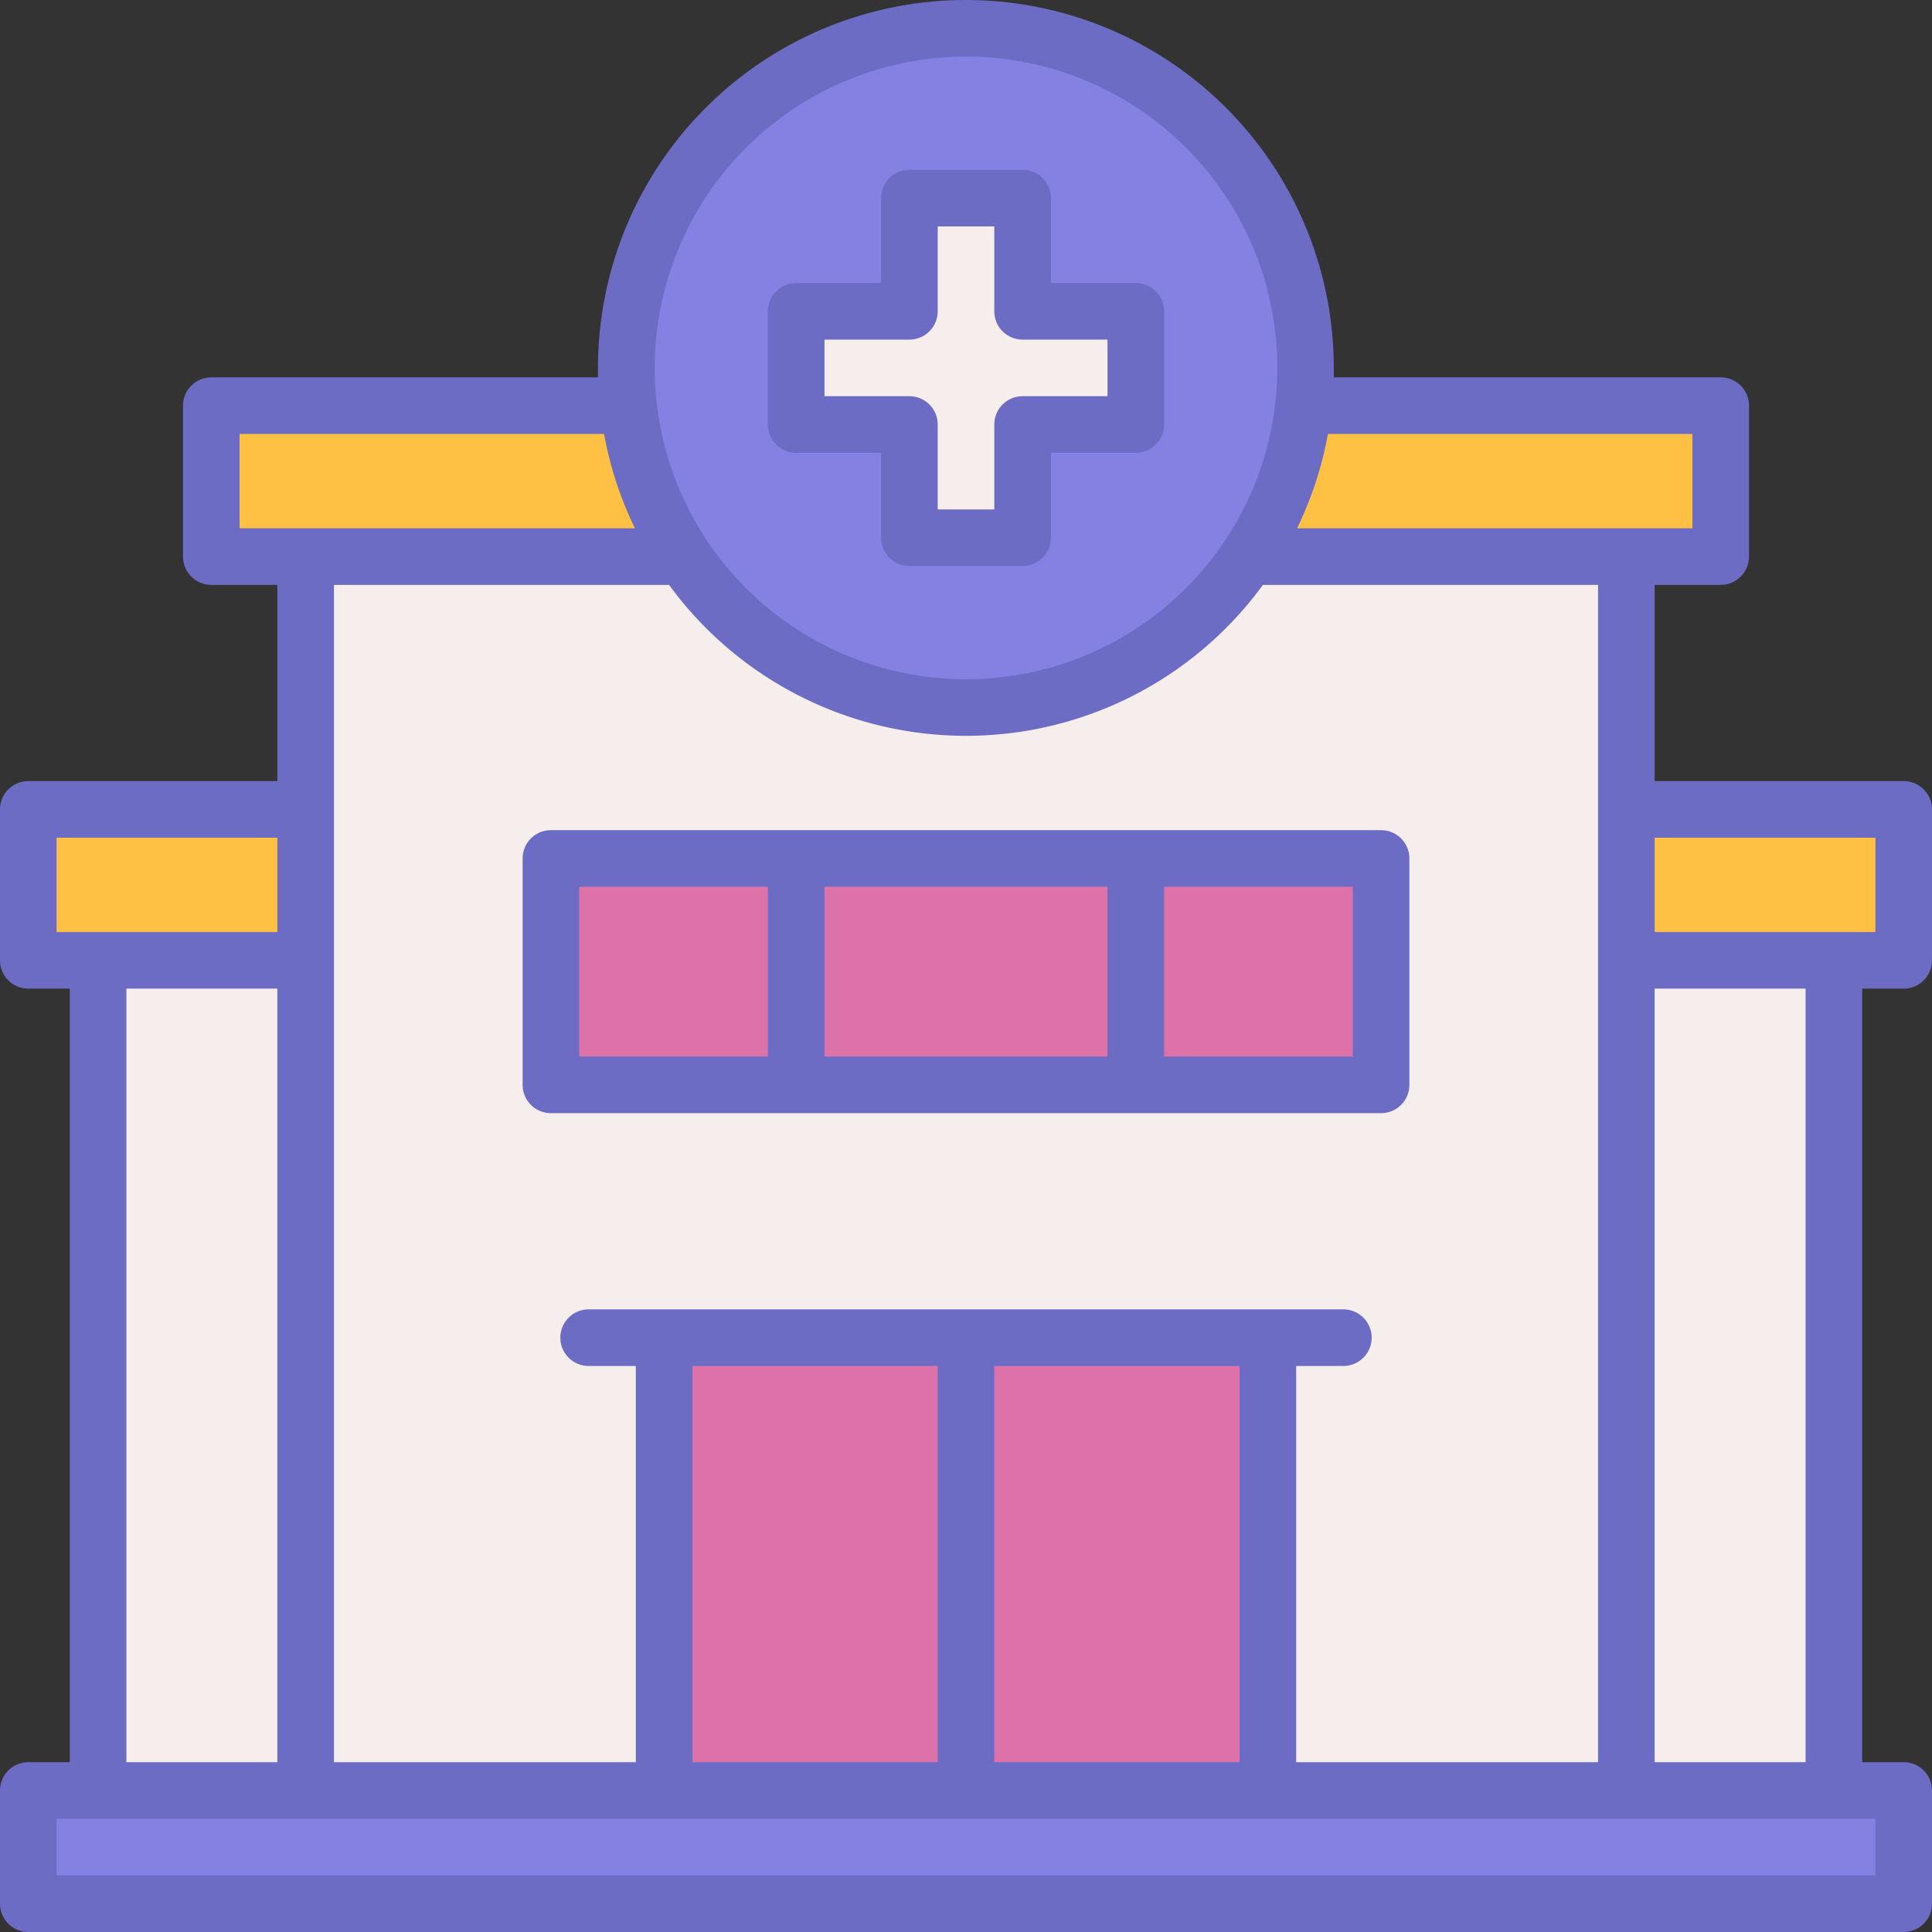
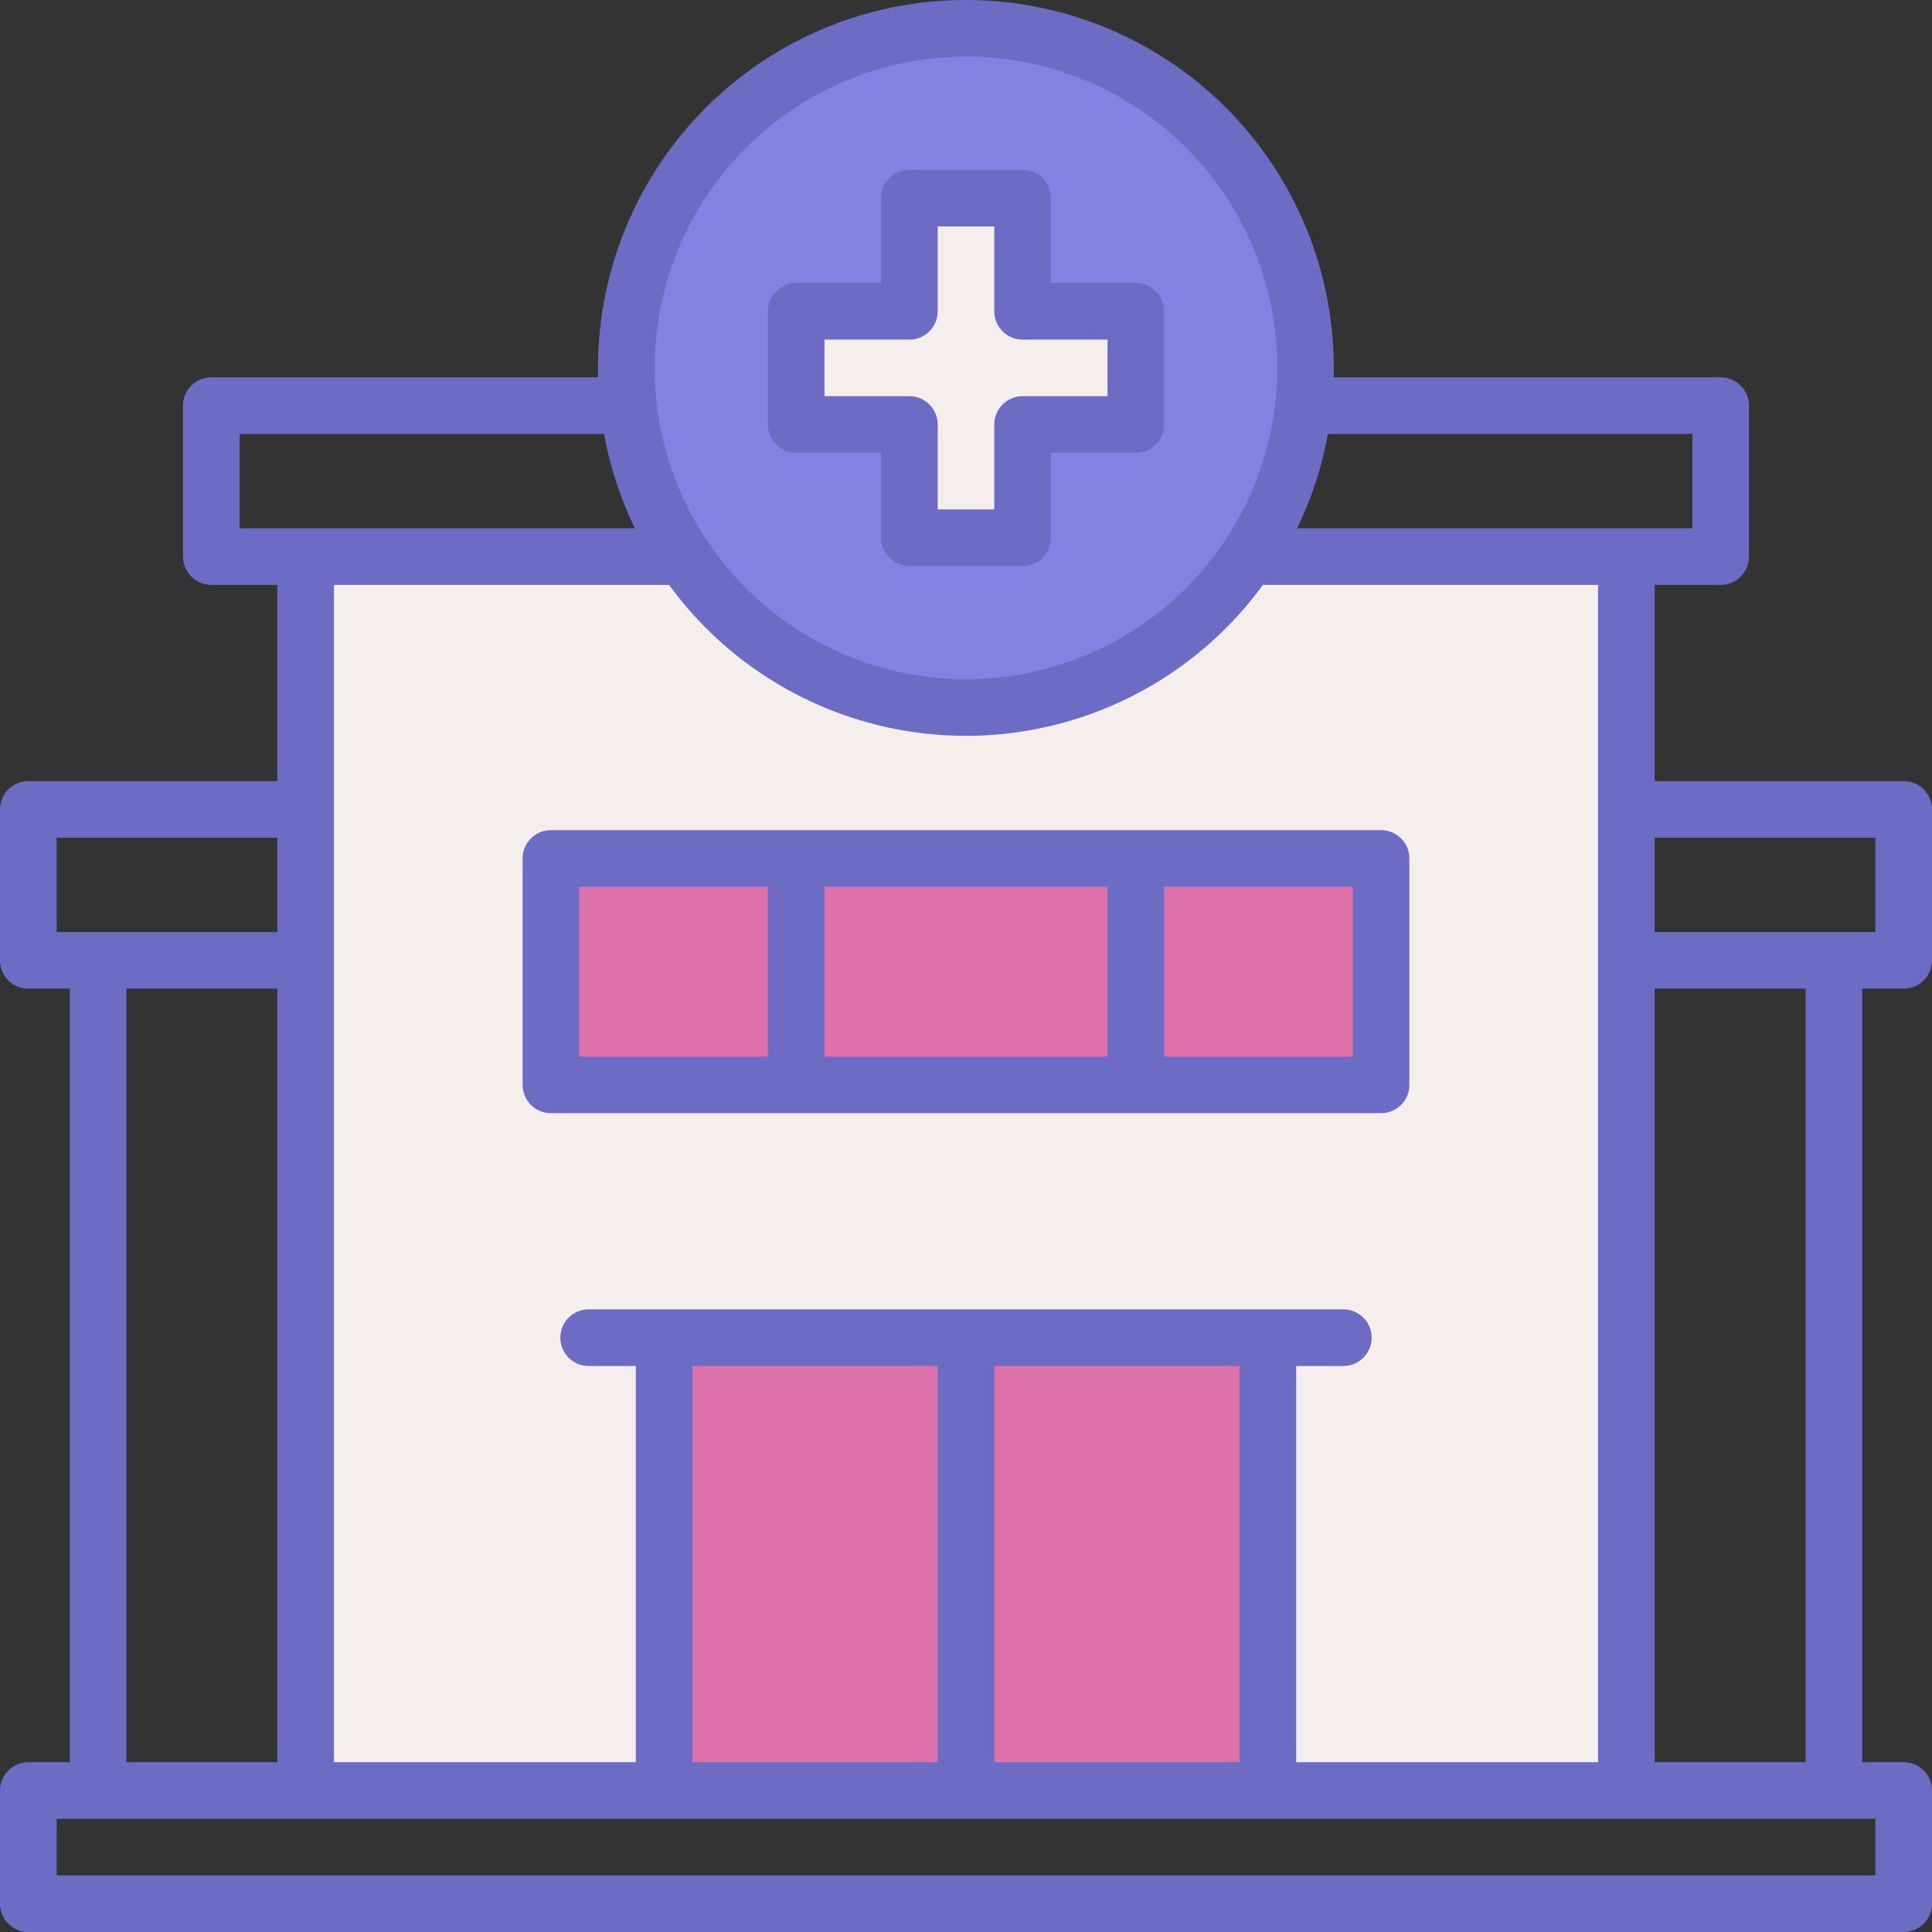
<svg xmlns="http://www.w3.org/2000/svg" id="OBJECT" viewBox="0 0 512 512">
  <rect x="0" y="0" width="512" height="512" fill="#333333" stroke="none" />
  <defs>
    <style>.cls-1{fill:#8481e2;}.cls-2{fill:#ffc144;}.cls-3{fill:#f5eeec;}.cls-4{fill:#dc72a9;}.cls-5{fill:#6c6cc4;}</style>
  </defs>
  <title>hospital</title>
-   <rect class="cls-1" x="7.5" y="474.5" width="497" height="30" />
-   <rect class="cls-2" x="56" y="107.5" width="400" height="40" />
-   <rect class="cls-3" x="26" y="254.5" width="460" height="220" />
-   <rect class="cls-2" x="7.5" y="214.5" width="497" height="40" />
  <rect class="cls-3" x="81" y="147.5" width="350" height="327" />
  <circle class="cls-1" cx="256" cy="97.5" r="90" />
  <rect class="cls-4" x="176" y="354.5" width="160" height="120" />
  <polygon class="cls-3" points="301 82.5 271 82.5 271 52.5 241 52.5 241 82.5 211 82.5 211 112.5 241 112.5 241 142.5 271 142.5 271 112.5 301 112.5 301 82.5" />
  <rect class="cls-4" x="146" y="227.5" width="220" height="60" />
-   <rect class="cls-4" x="211" y="227.5" width="90" height="60" />
  <path class="cls-5" d="M504.5,262a7.5,7.5,0,0,0,7.5-7.5v-40a7.5,7.5,0,0,0-7.5-7.5h-66V155H456a7.5,7.5,0,0,0,7.5-7.5v-40A7.5,7.5,0,0,0,456,100H353.47c0-.83,0-1.66,0-2.5a97.5,97.5,0,0,0-195,0c0,.84,0,1.67,0,2.5H56a7.5,7.5,0,0,0-7.5,7.5v40A7.5,7.5,0,0,0,56,155H73.5v52H7.5A7.5,7.5,0,0,0,0,214.5v40A7.5,7.5,0,0,0,7.5,262h11V467H7.5A7.5,7.5,0,0,0,0,474.5v30A7.5,7.5,0,0,0,7.5,512h497a7.5,7.5,0,0,0,7.5-7.5v-30a7.5,7.5,0,0,0-7.5-7.5h-11V262ZM497,222v25H438.5V222ZM448.5,115v25H343.74a96.59,96.59,0,0,0,8.18-25ZM256,15a82.5,82.5,0,1,1-82.5,82.5A82.59,82.59,0,0,1,256,15ZM63.5,115h96.58a96.59,96.59,0,0,0,8.18,25H63.5Zm113.81,40a97.4,97.4,0,0,0,157.38,0H423.5V467h-80V362H356a7.5,7.5,0,0,0,0-15H156a7.5,7.5,0,0,0,0,15h12.5V467h-80V155ZM248.5,362V467h-65V362Zm15,0h65V467h-65ZM15,222H73.5v25H15Zm18.5,40h40V467h-40ZM497,497H15V482H497Zm-18.5-30h-40V262h40Z" />
  <path class="cls-5" d="M211,120h22.5v22.5A7.5,7.5,0,0,0,241,150h30a7.5,7.5,0,0,0,7.5-7.5V120H301a7.5,7.5,0,0,0,7.5-7.5v-30A7.5,7.5,0,0,0,301,75H278.5V52.5A7.5,7.5,0,0,0,271,45H241a7.5,7.5,0,0,0-7.5,7.5V75H211a7.5,7.5,0,0,0-7.5,7.5v30A7.5,7.5,0,0,0,211,120Zm7.5-30H241a7.5,7.5,0,0,0,7.5-7.5V60h15V82.5A7.5,7.5,0,0,0,271,90h22.5v15H271a7.5,7.5,0,0,0-7.5,7.5V135h-15V112.5A7.5,7.5,0,0,0,241,105H218.5Z" />
  <path class="cls-5" d="M146,295H366a7.5,7.5,0,0,0,7.5-7.5v-60A7.5,7.5,0,0,0,366,220H146a7.5,7.5,0,0,0-7.5,7.5v60A7.5,7.5,0,0,0,146,295Zm72.5-15V235h75v45Zm140,0h-50V235h50Zm-205-45h50v45h-50Z" />
</svg>